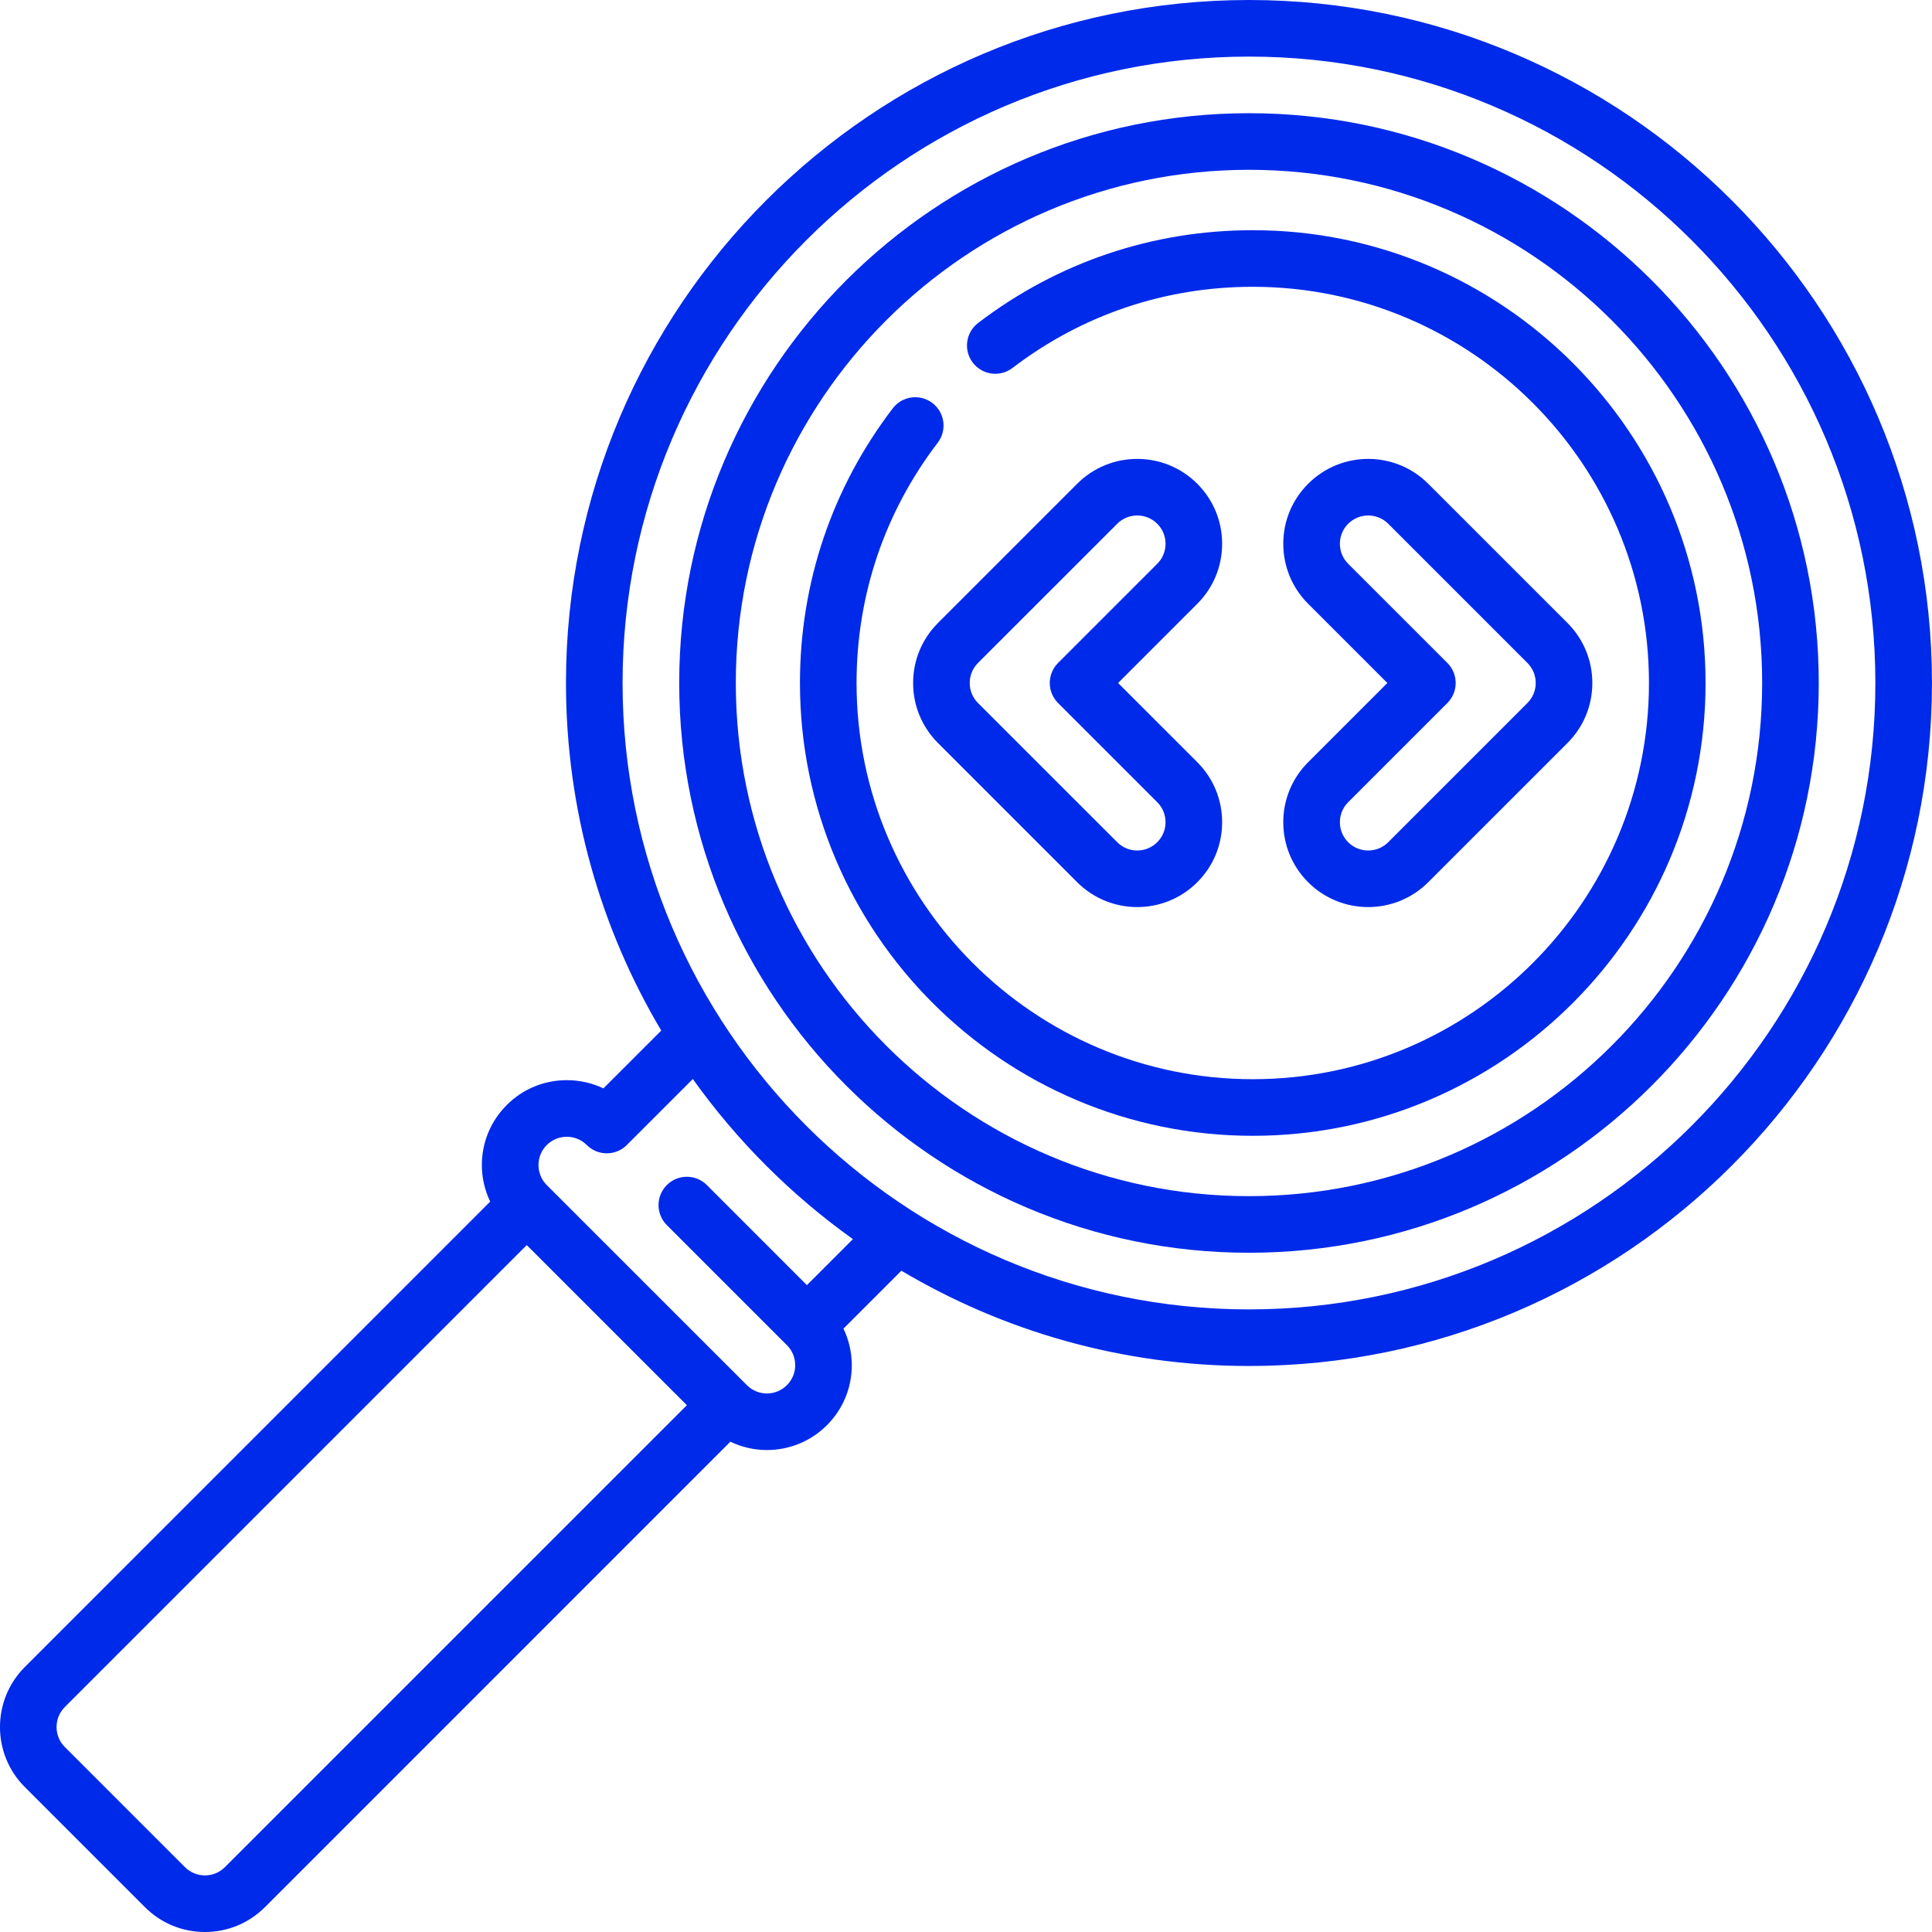
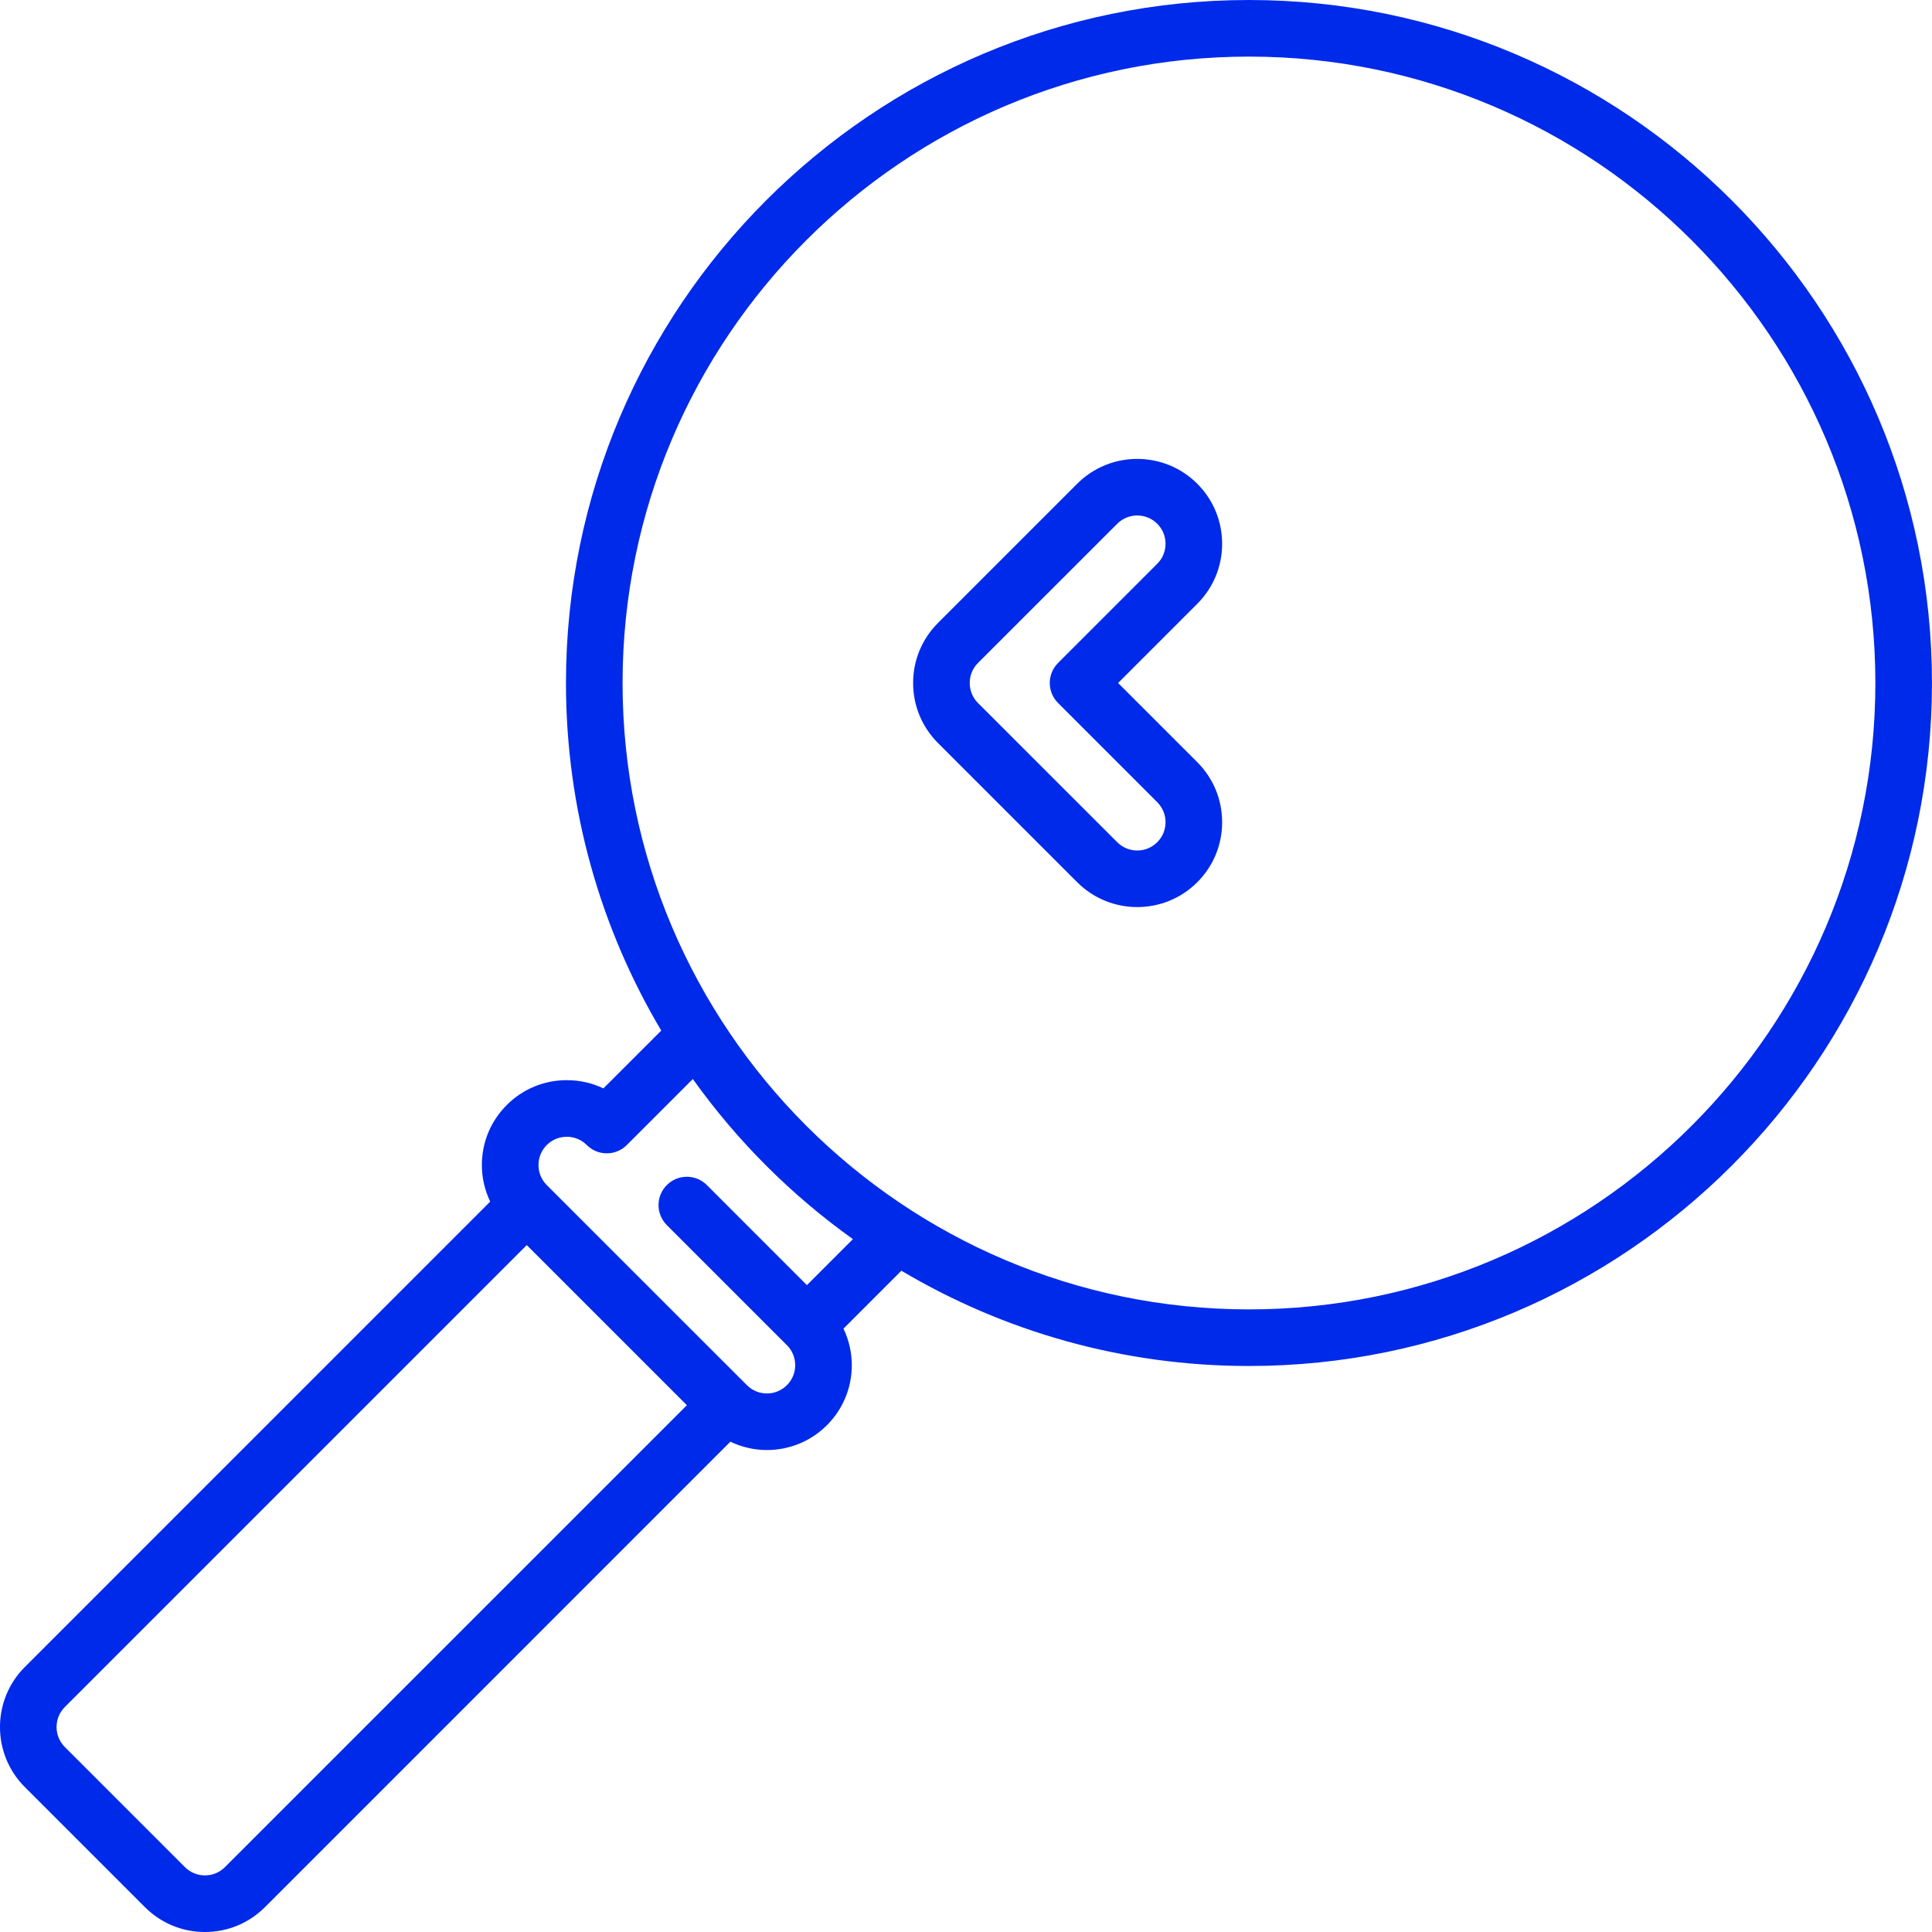
<svg xmlns="http://www.w3.org/2000/svg" fill="none" viewBox="0 0 54 54" height="54" width="54">
  <g>
-     <path fill="#002AEA" d="M34.909 3.164C26.128 3.164 18.984 10.308 18.984 19.089C18.984 27.871 26.128 35.015 34.909 35.015C43.691 35.015 50.835 27.871 50.835 19.089C50.835 10.308 43.691 3.164 34.909 3.164ZM34.909 33.433C27 33.433 20.566 26.998 20.566 19.089C20.566 11.18 27 4.746 34.909 4.746C42.819 4.746 49.253 11.18 49.253 19.089C49.253 26.998 42.819 33.433 34.909 33.433Z" />
    <path fill="#002AEA" d="M34.909 0C24.383 0 15.819 8.564 15.819 19.09C15.819 22.635 16.791 25.957 18.482 28.805L16.865 30.421C16.55 30.27 16.202 30.191 15.841 30.191C15.208 30.191 14.612 30.437 14.164 30.886C13.715 31.334 13.468 31.93 13.468 32.564C13.468 32.923 13.551 33.27 13.701 33.585L0.694 46.593C-0.232 47.518 -0.232 49.024 0.694 49.949L4.05 53.305C4.498 53.753 5.094 54 5.728 54C6.361 54 6.957 53.753 7.406 53.305L20.414 40.296C20.736 40.45 21.085 40.529 21.435 40.529C22.043 40.529 22.65 40.298 23.113 39.835C23.561 39.387 23.808 38.791 23.808 38.157C23.808 37.797 23.726 37.451 23.575 37.136L25.194 35.517C28.042 37.207 31.364 38.18 34.909 38.18C45.435 38.18 53.999 29.616 53.999 19.09C53.999 8.564 45.435 0 34.909 0V0ZM6.287 52.186C6.138 52.336 5.939 52.418 5.728 52.418C5.516 52.418 5.318 52.336 5.168 52.186L1.812 48.83C1.504 48.522 1.504 48.02 1.812 47.712L14.723 34.801L19.198 39.276L6.287 52.186ZM22.553 35.92L19.757 33.123C19.448 32.814 18.947 32.814 18.638 33.123C18.329 33.432 18.329 33.933 18.638 34.242L21.994 37.598C22.144 37.747 22.226 37.946 22.226 38.157C22.226 38.368 22.144 38.567 21.994 38.716C21.686 39.025 21.184 39.025 20.876 38.716L15.282 33.123C15.133 32.974 15.051 32.775 15.051 32.564C15.051 32.352 15.133 32.154 15.282 32.004C15.432 31.855 15.63 31.773 15.842 31.773C16.053 31.773 16.251 31.855 16.401 32.004C16.549 32.153 16.75 32.236 16.96 32.236C17.17 32.236 17.371 32.153 17.52 32.004L19.365 30.159C20.598 31.887 22.112 33.4 23.839 34.634L22.553 35.92ZM34.909 36.598C25.255 36.598 17.401 28.744 17.401 19.09C17.401 9.436 25.255 1.582 34.909 1.582C44.563 1.582 52.417 9.436 52.417 19.09C52.417 28.744 44.563 36.598 34.909 36.598Z" />
    <path fill="#002AEA" d="M34.159 15.198C34.159 14.565 33.912 13.969 33.464 13.521C32.539 12.595 31.033 12.595 30.108 13.521L26.217 17.412C25.769 17.86 25.522 18.456 25.522 19.09C25.522 19.724 25.769 20.319 26.217 20.768L30.108 24.659C30.571 25.121 31.178 25.353 31.786 25.353C32.394 25.353 33.002 25.121 33.464 24.659C33.912 24.211 34.159 23.615 34.159 22.981C34.159 22.347 33.912 21.751 33.464 21.303L31.251 19.09L33.464 16.877C33.912 16.428 34.159 15.832 34.159 15.198ZM32.345 15.758L29.573 18.53C29.264 18.839 29.264 19.34 29.573 19.649L32.345 22.421C32.495 22.571 32.577 22.769 32.577 22.981C32.577 23.192 32.495 23.391 32.345 23.54C32.037 23.849 31.535 23.849 31.227 23.54L27.335 19.649C27.186 19.5 27.104 19.301 27.104 19.09C27.104 18.878 27.186 18.68 27.335 18.53L31.227 14.639C31.535 14.331 32.037 14.331 32.345 14.639C32.495 14.788 32.577 14.987 32.577 15.198C32.577 15.41 32.495 15.608 32.345 15.758Z" />
-     <path fill="#002AEA" d="M35.868 22.981C35.868 23.615 36.115 24.211 36.563 24.659C37.026 25.121 37.634 25.353 38.242 25.353C38.849 25.353 39.457 25.121 39.919 24.659L43.811 20.768C44.259 20.319 44.506 19.724 44.506 19.09C44.506 18.456 44.259 17.86 43.811 17.412L39.919 13.521C38.994 12.595 37.489 12.595 36.564 13.521C36.115 13.969 35.868 14.565 35.868 15.198C35.868 15.832 36.115 16.428 36.564 16.877L38.777 19.09L36.564 21.303C36.115 21.751 35.868 22.347 35.868 22.981ZM37.682 22.422L40.455 19.649C40.764 19.34 40.764 18.839 40.455 18.53L37.682 15.758C37.533 15.608 37.45 15.41 37.45 15.199C37.45 14.987 37.533 14.789 37.682 14.639C37.836 14.485 38.039 14.408 38.242 14.408C38.444 14.408 38.647 14.485 38.801 14.639L42.692 18.53C42.841 18.68 42.924 18.878 42.924 19.09C42.924 19.301 42.841 19.5 42.692 19.649L38.801 23.54C38.492 23.849 37.99 23.849 37.682 23.54C37.533 23.391 37.45 23.192 37.45 22.981C37.45 22.77 37.533 22.571 37.682 22.422Z" />
-     <path fill="#002AEA" d="M35.015 6.434C32.214 6.434 29.56 7.331 27.338 9.028C26.991 9.293 26.925 9.789 27.19 10.136C27.455 10.484 27.952 10.55 28.299 10.285C30.242 8.8 32.564 8.016 35.015 8.016C41.121 8.016 46.089 12.983 46.089 19.09C46.089 25.196 41.121 30.164 35.015 30.164C28.909 30.164 23.941 25.196 23.941 19.09C23.941 16.639 24.725 14.317 26.21 12.374C26.475 12.027 26.409 11.53 26.061 11.265C25.714 11 25.218 11.066 24.953 11.413C23.256 13.635 22.359 16.289 22.359 19.09C22.359 26.068 28.036 31.746 35.015 31.746C41.993 31.746 47.671 26.068 47.671 19.09C47.671 12.111 41.994 6.434 35.015 6.434Z" />
  </g>
  <defs>
    <clipPath id="clip0">
      <rect fill="white" height="54" width="54" />
    </clipPath>
  </defs>
</svg>